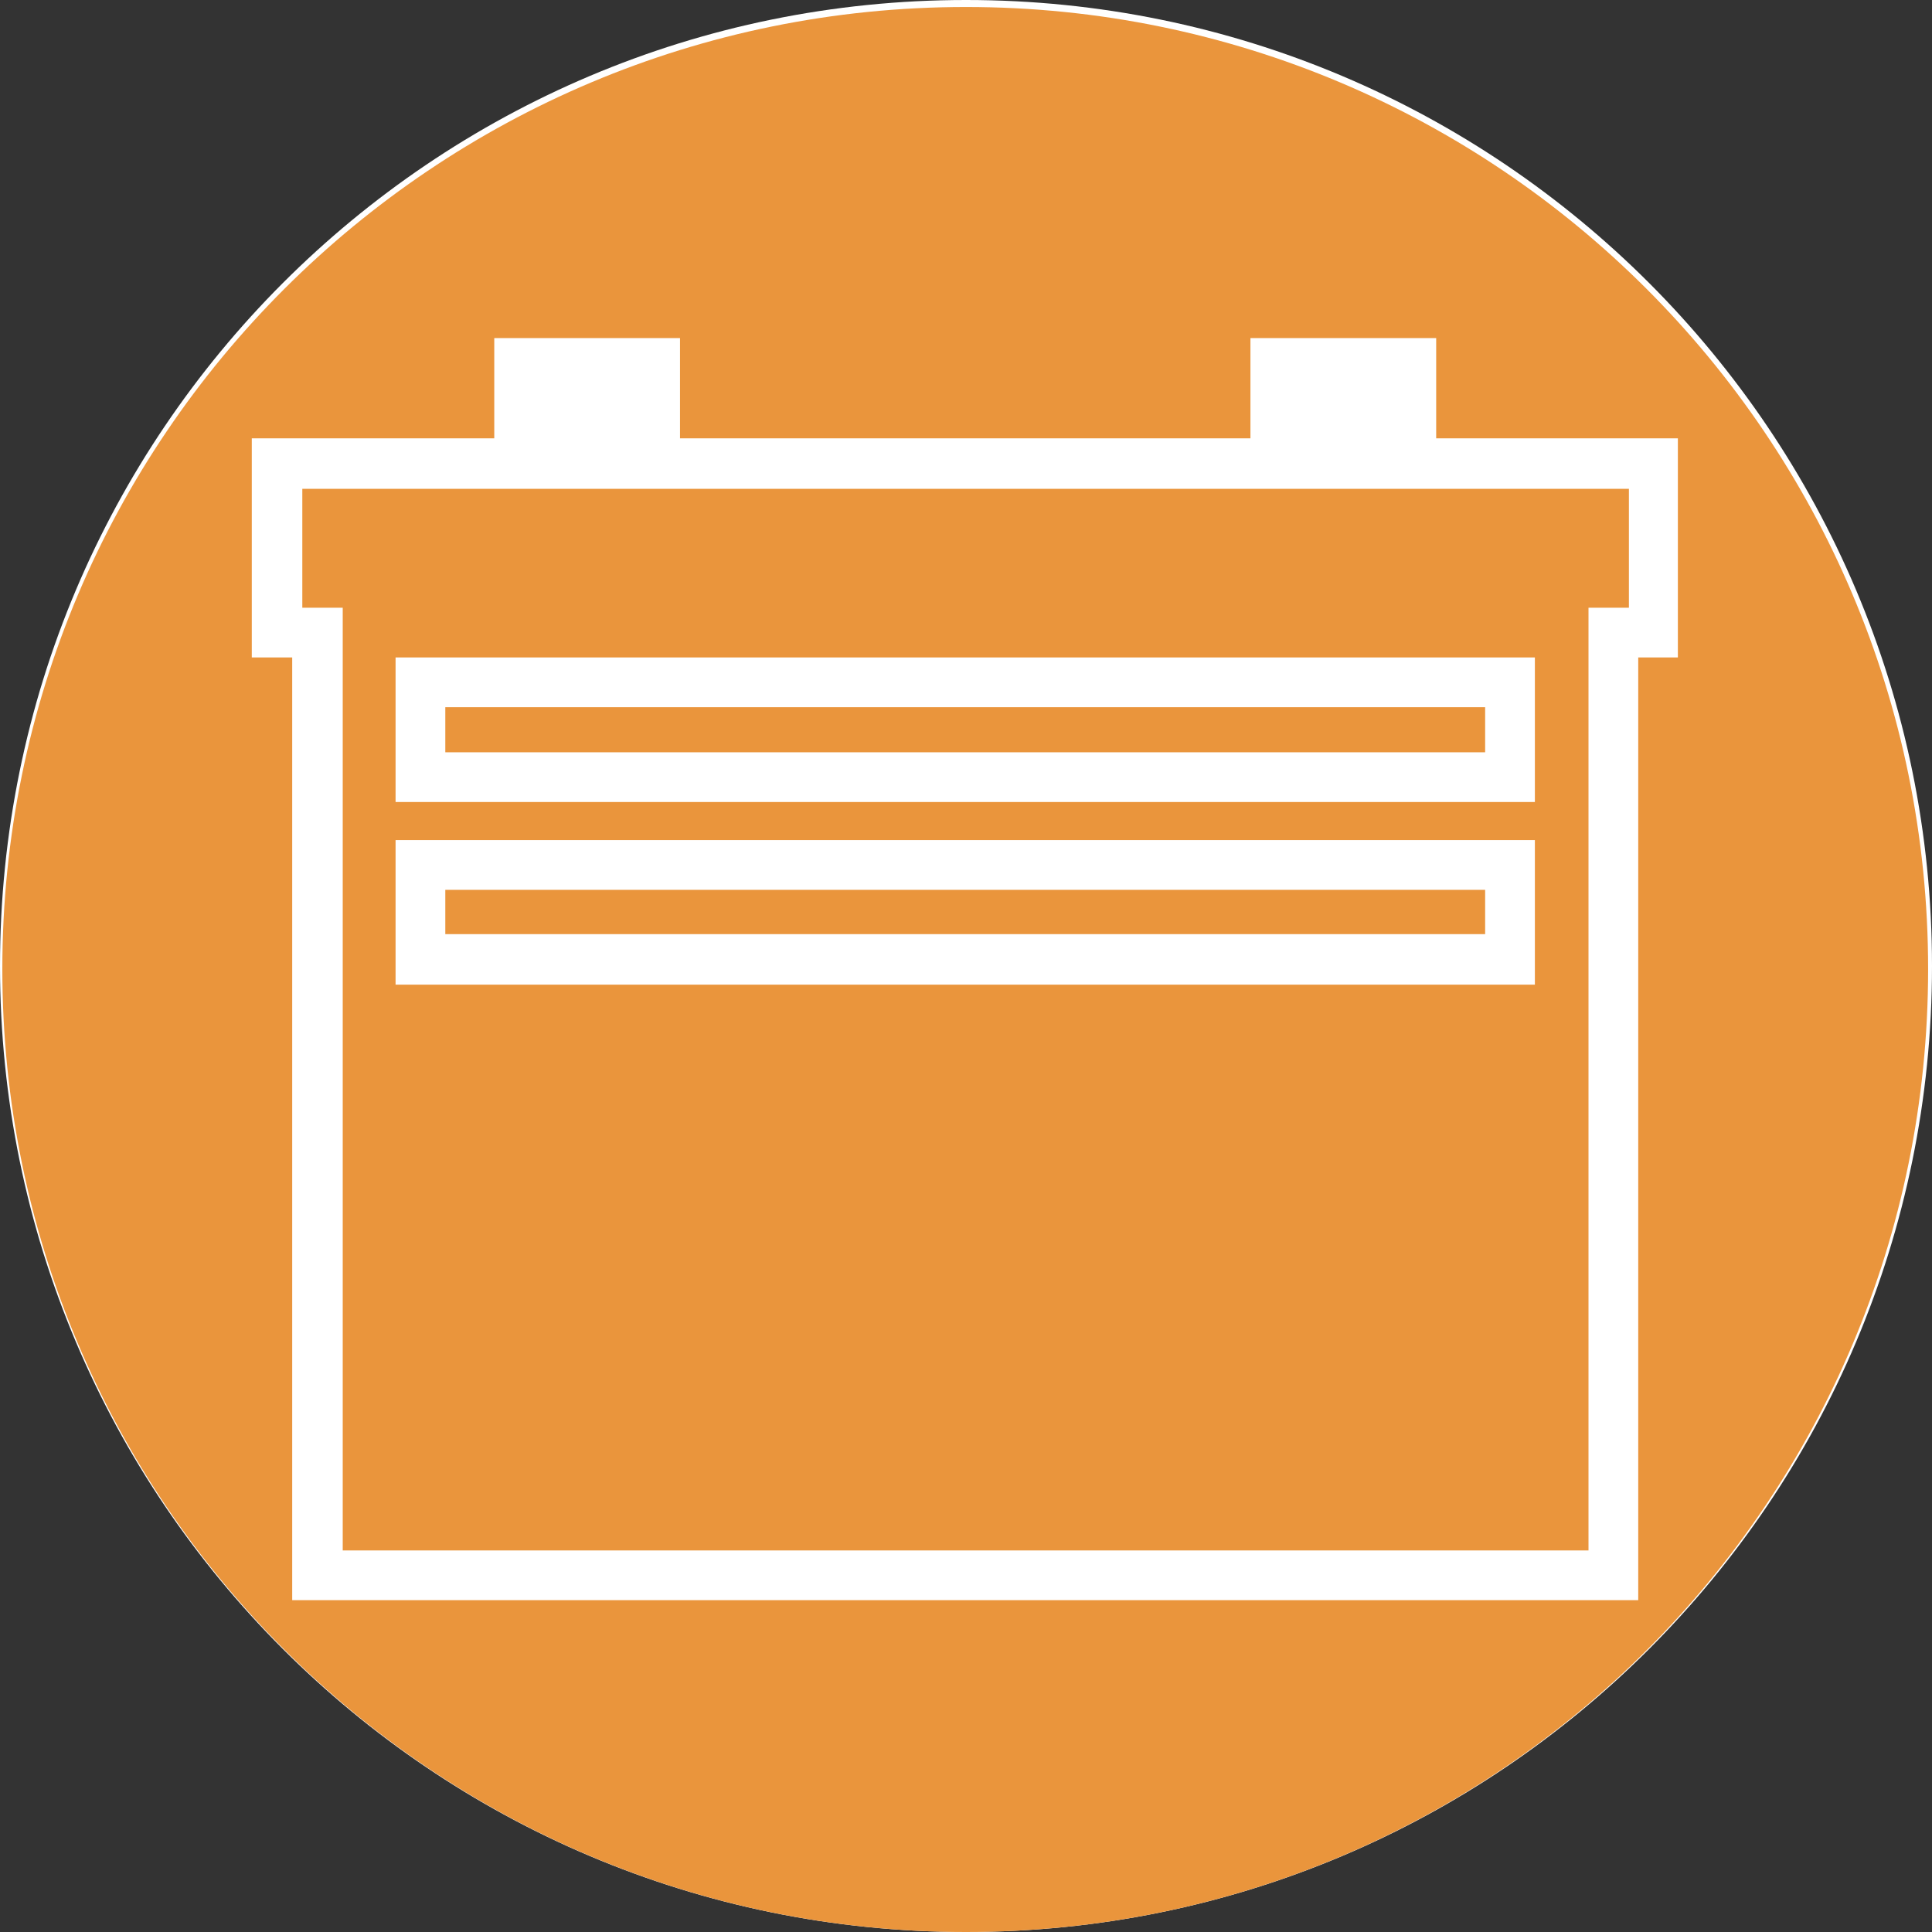
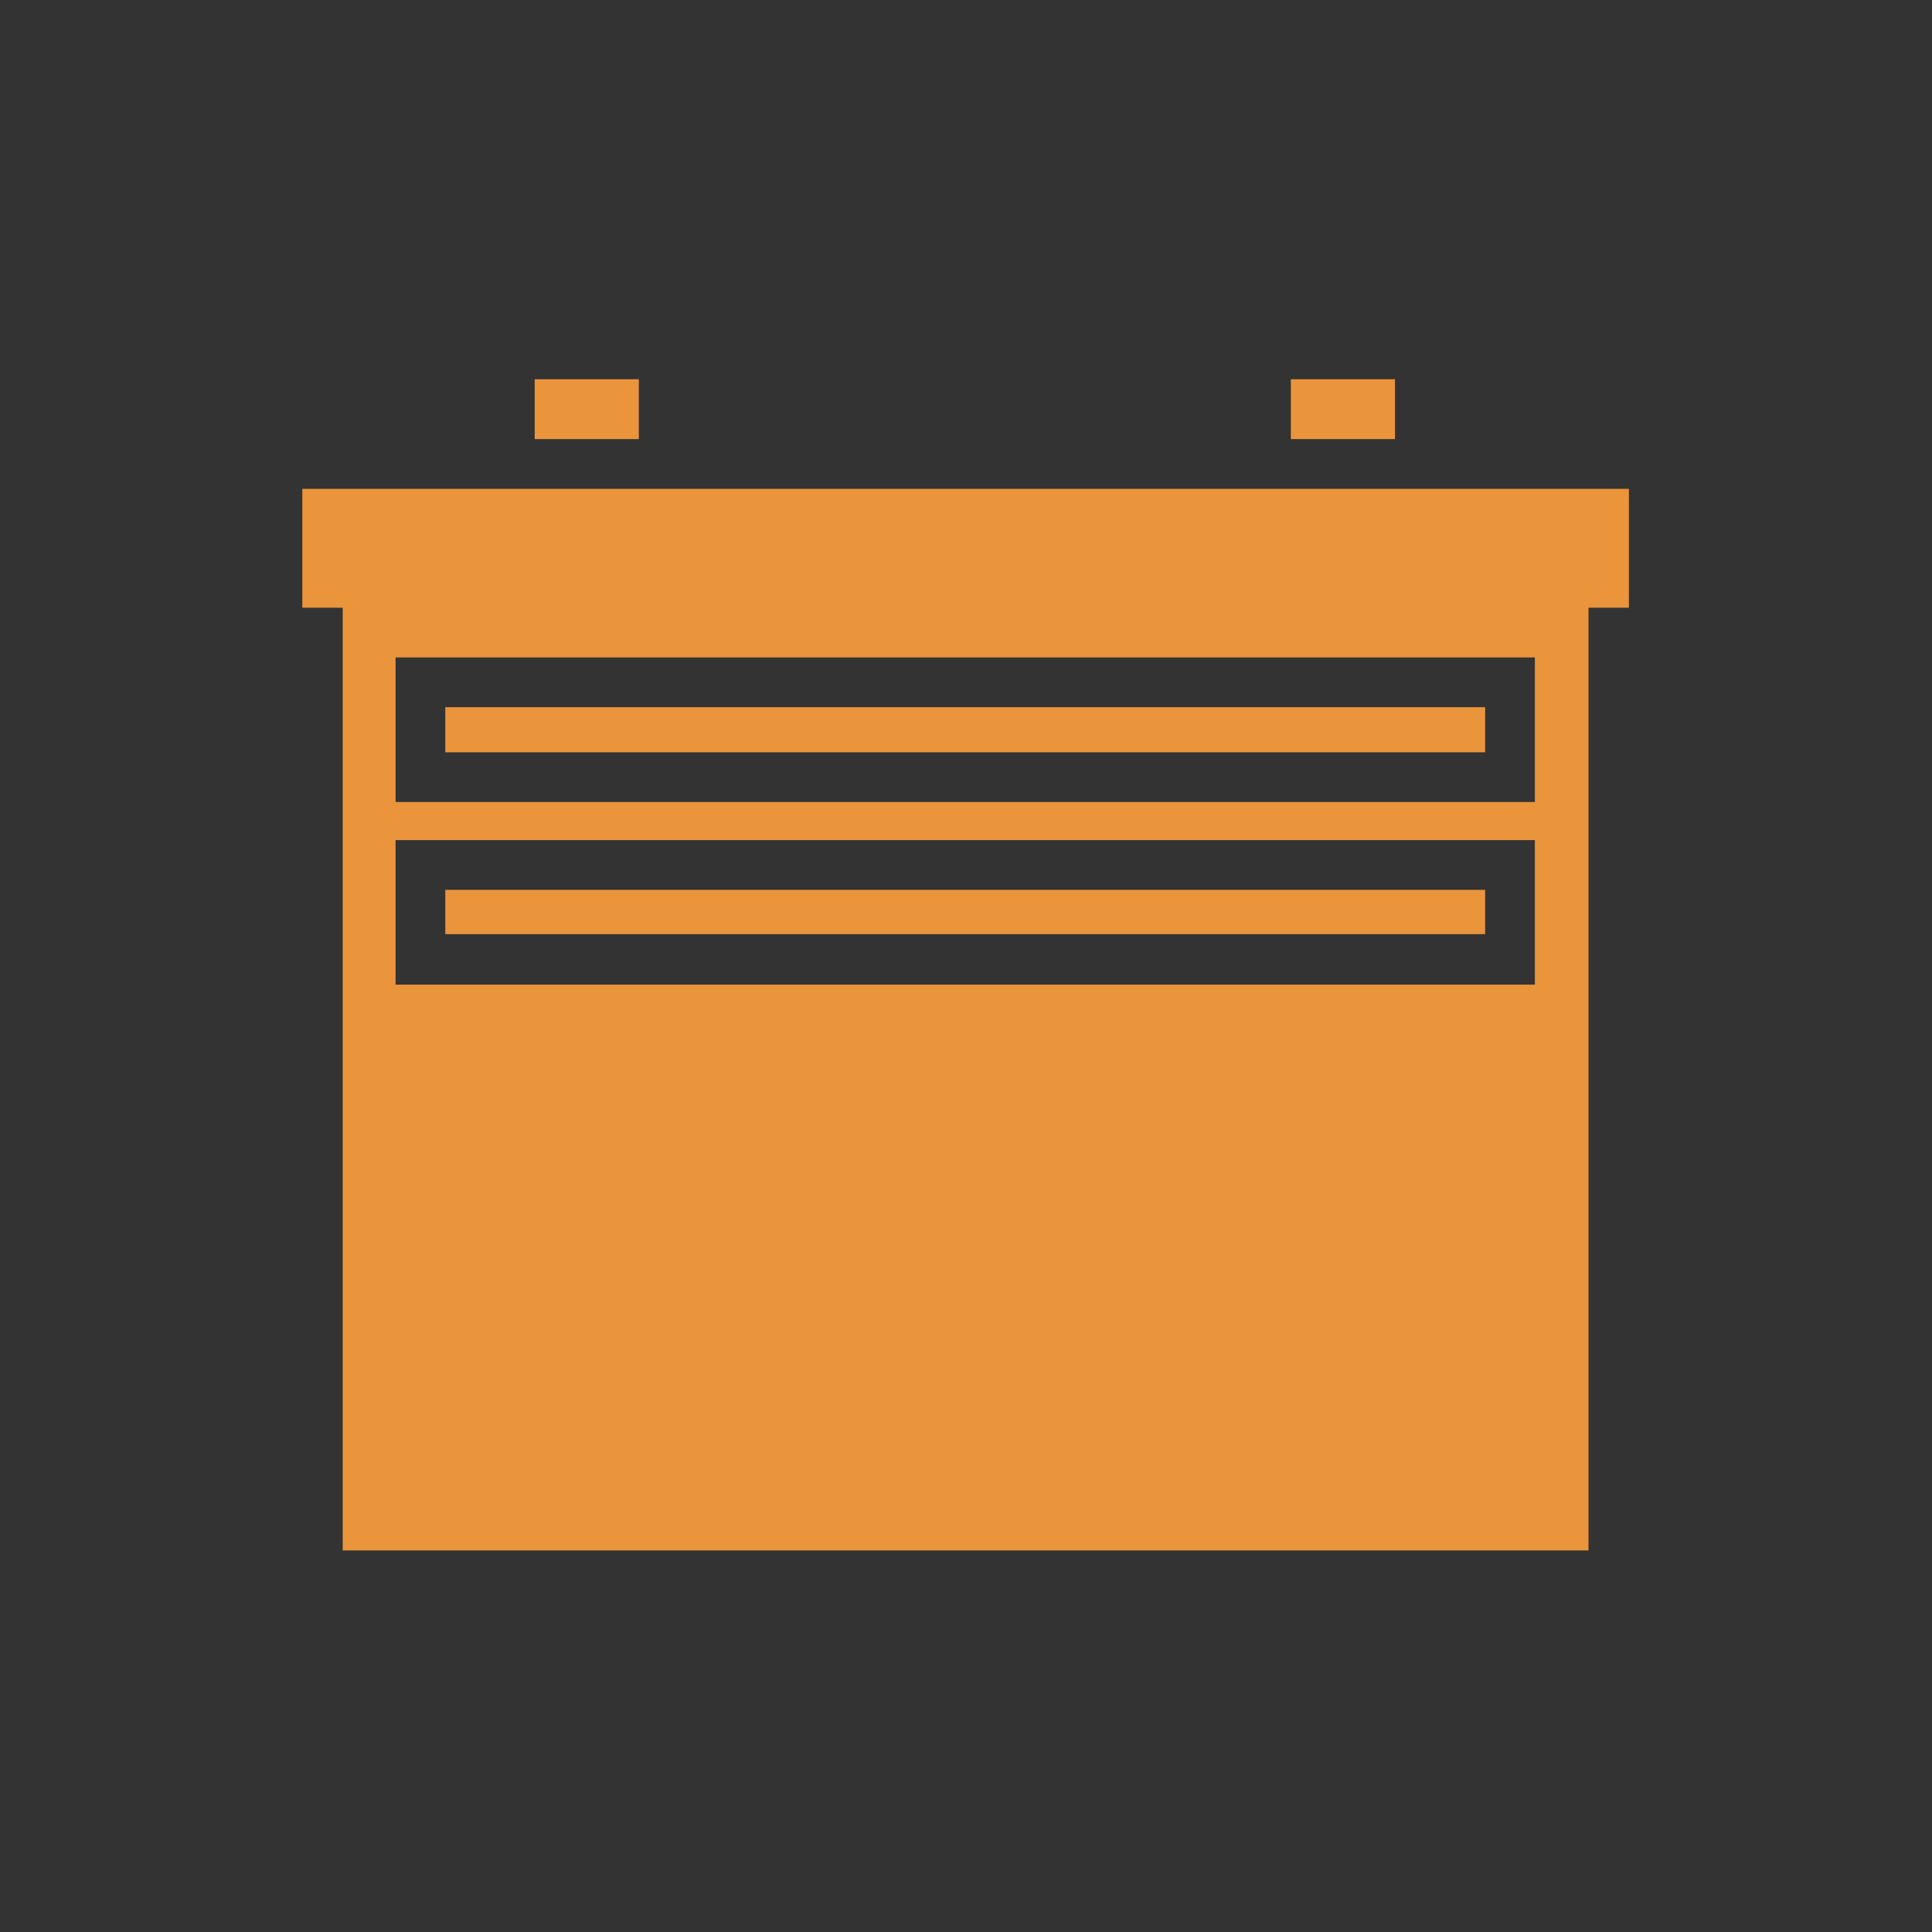
<svg xmlns="http://www.w3.org/2000/svg" id="_レイヤー_2" data-name="レイヤー 2" viewBox="0 0 24.86 24.86">
  <rect x="0" y="0" width="24.86" height="24.86" fill="#333333" stroke="none" />
  <defs>
    <style>
      .cls-1 {
        fill: #fff;
      }

      .cls-1, .cls-2 {
        stroke-width: 0px;
      }

      .cls-2 {
        fill: #ea953c;
      }
    </style>
  </defs>
  <g id="_レイヤー_1-2" data-name="レイヤー 1">
    <g>
      <rect class="cls-2" x="6.88" y="4.88" width="1.34" height=".77" />
      <rect class="cls-2" x="16.61" y="4.88" width="1.34" height=".77" />
-       <path class="cls-1" d="M24.86,12.43c0,6.86-5.56,12.43-12.43,12.43-6.87,0-12.43-5.57-12.43-12.43S5.56,0,12.43,0s12.43,5.57,12.43,12.43" />
      <rect class="cls-2" x="5.73" y="9.1" width="13.38" height=".58" />
      <rect class="cls-2" x="5.73" y="11.45" width="13.38" height=".57" />
-       <path class="cls-2" d="M12.43.09C5.58.09.03,5.63.03,12.47s5.55,12.39,12.4,12.39,12.38-5.54,12.38-12.39S19.26.09,12.43.09M21.28,8.46h-.2v12.13H3.76v-12.13h-.52v-2.82h3.12v-1.29h2.39v1.29h7.34v-1.29h2.39v1.29h3.11v2.82h-.32Z" />
      <path class="cls-2" d="M3.89,7.82h.52v12.13h16.03V7.82h.52v-1.53H3.89v1.53ZM5.09,8.46h14.66v1.86H5.09v-1.86ZM5.09,10.81h14.66v1.86H5.09v-1.86Z" />
    </g>
  </g>
</svg>